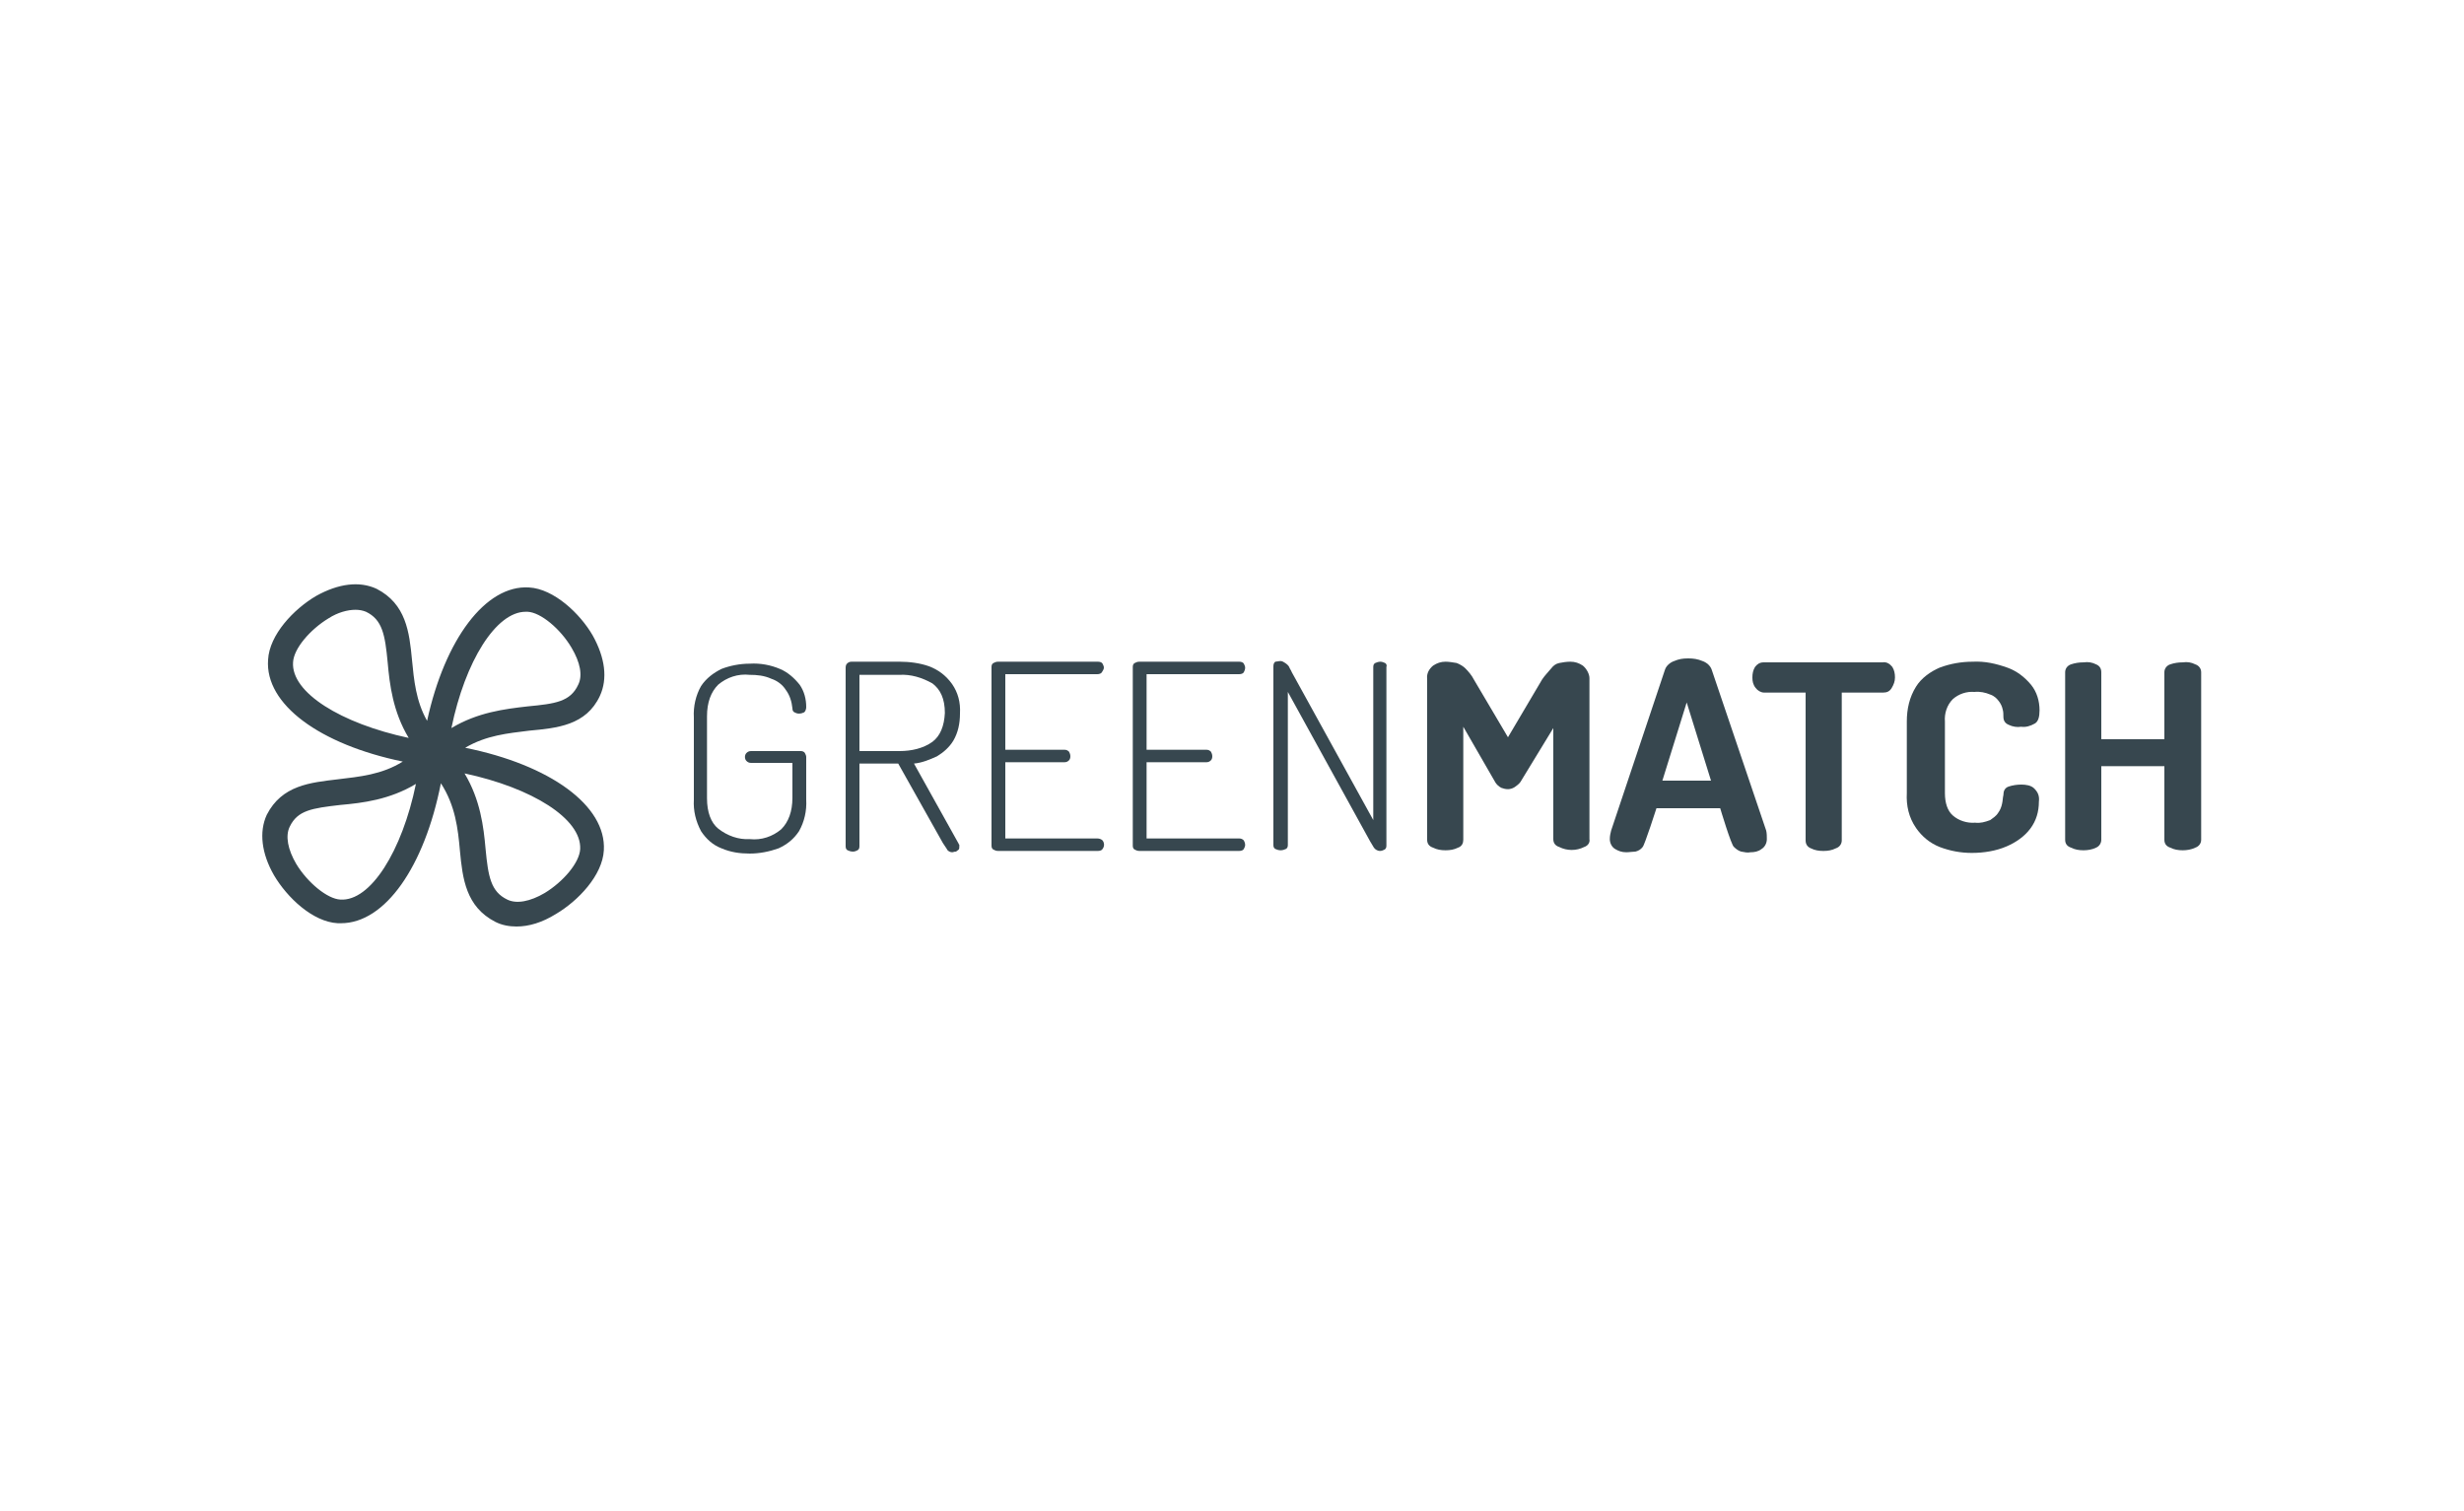
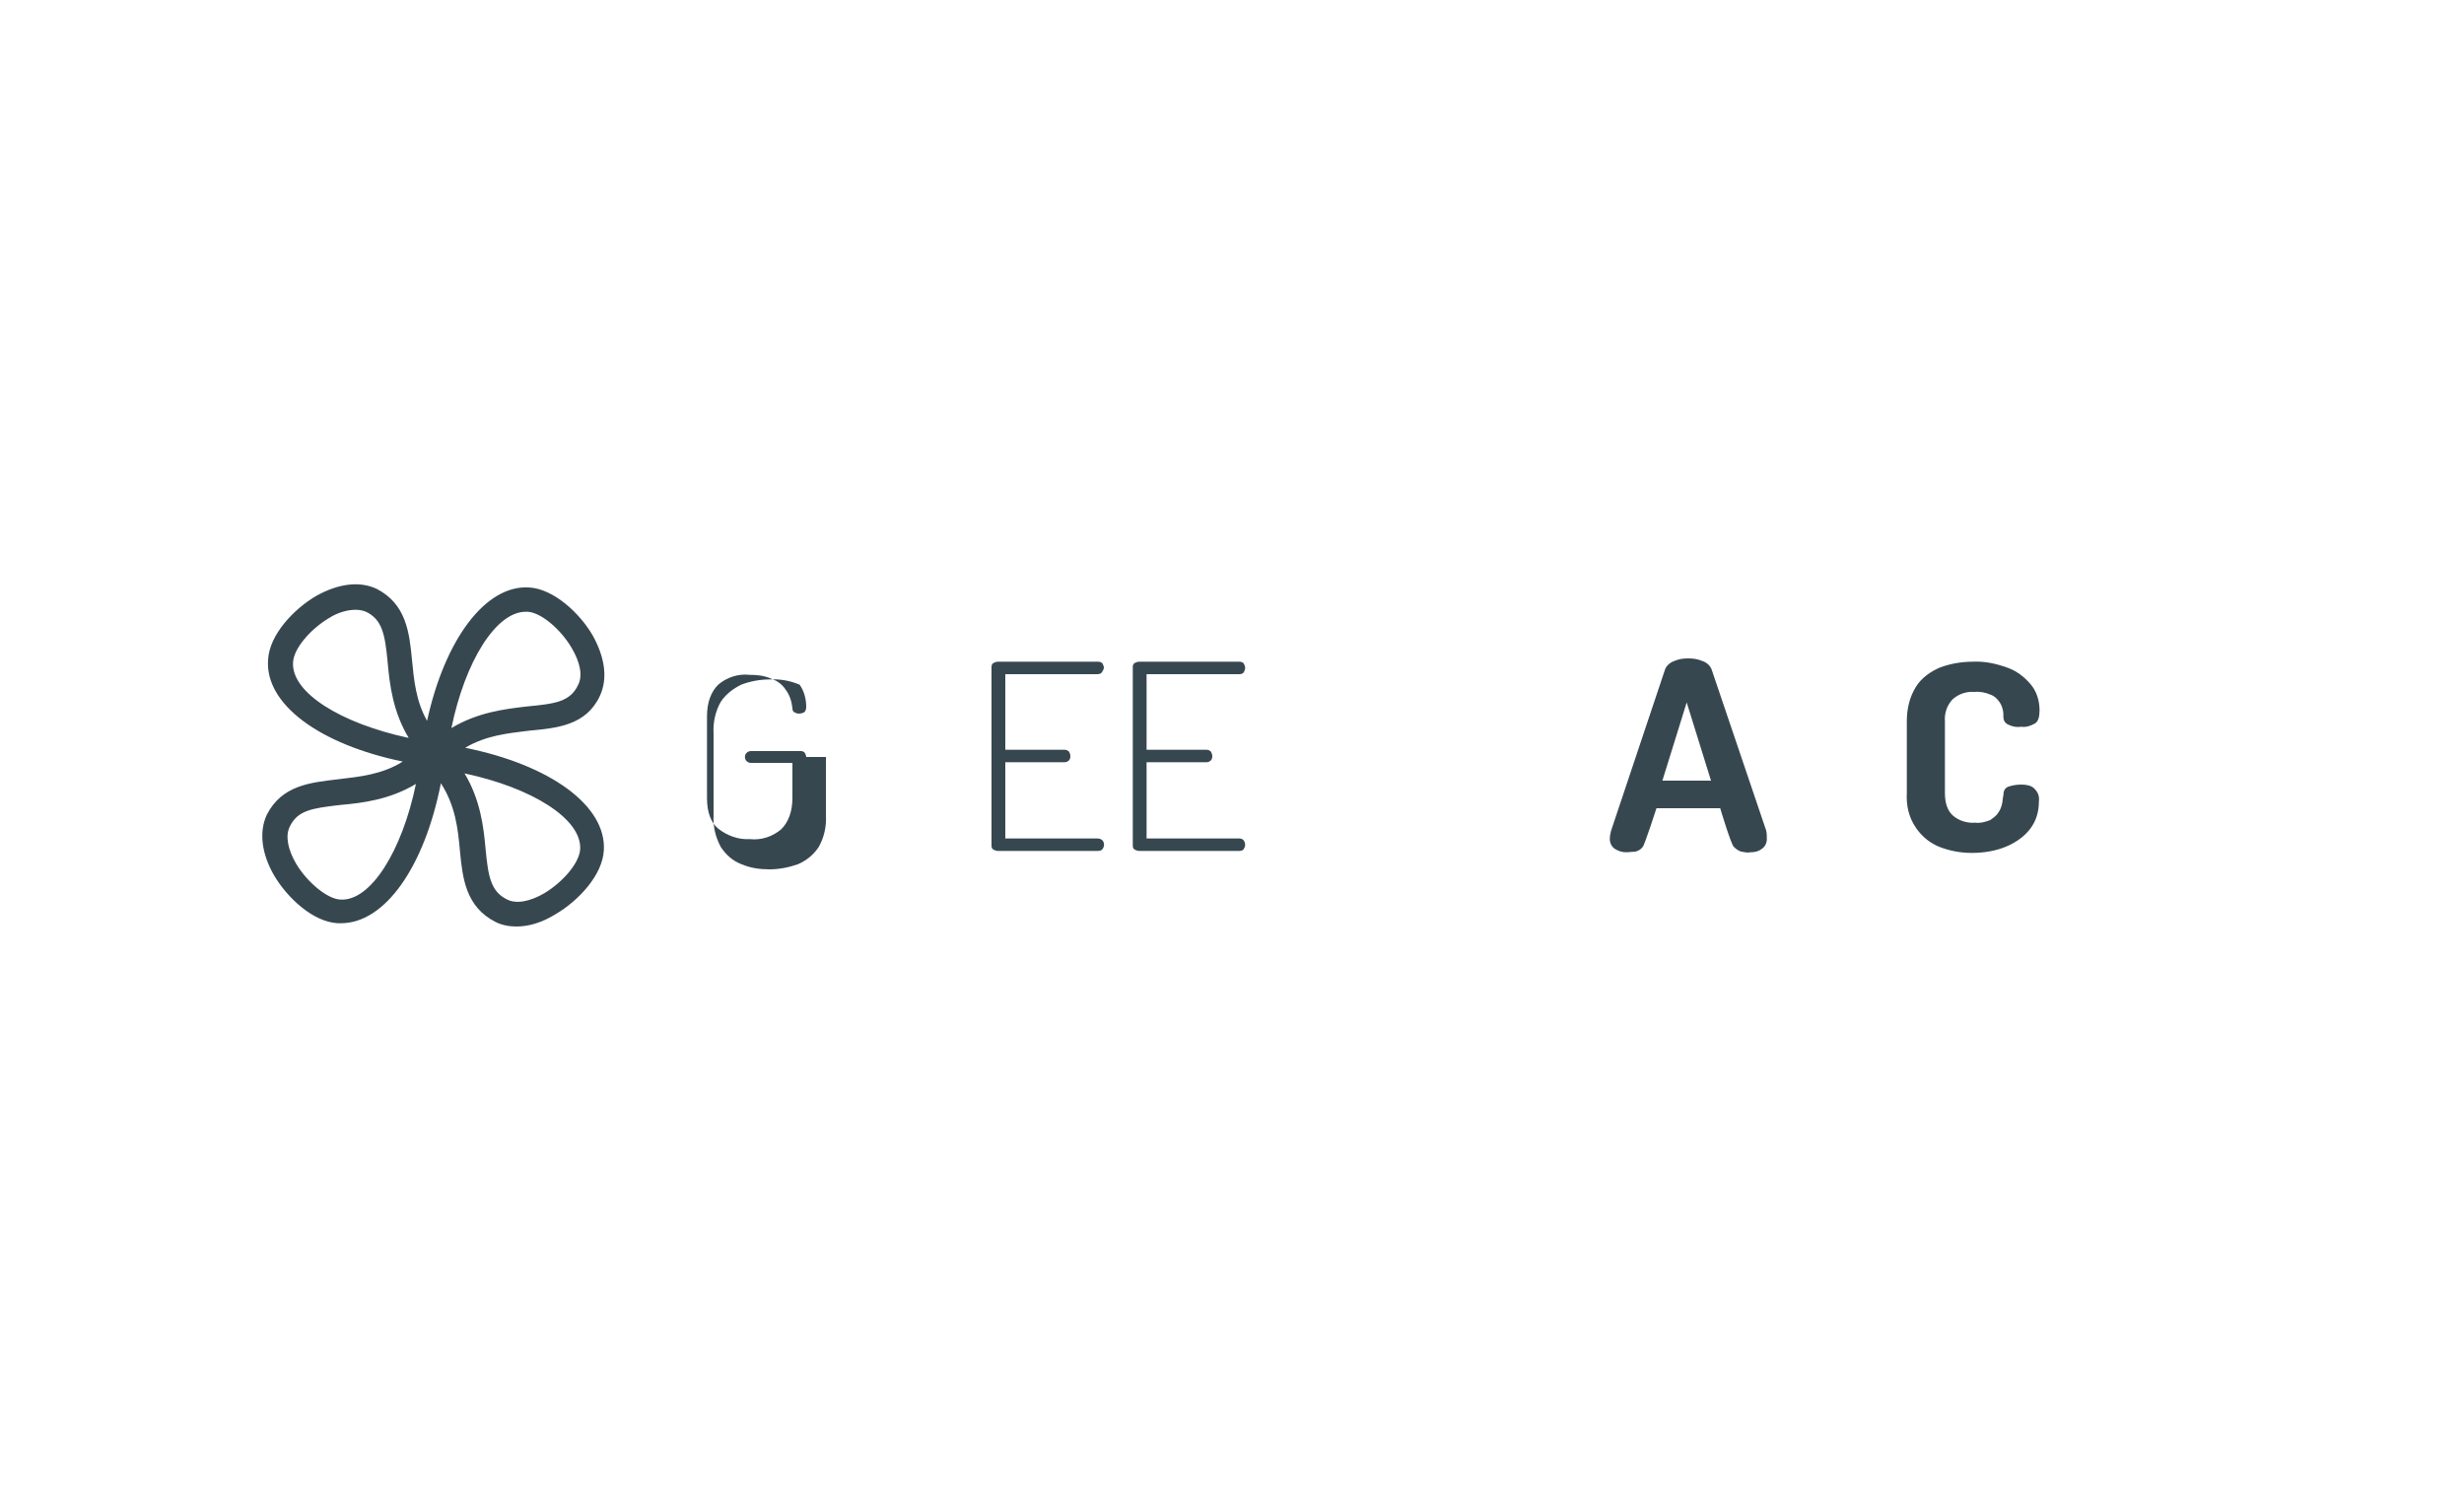
<svg xmlns="http://www.w3.org/2000/svg" version="1.1" id="Layer_1" x="0px" y="0px" viewBox="0 0 375 230" style="enable-background:new 0 0 375 230;" xml:space="preserve">
  <style type="text/css">
	.st0{fill:#37474F;}
</style>
  <g>
    <path class="st0" d="M91.3,105.9c1.2-2.6,0.8-5.8-1.1-9.2c-1.9-3.3-5.9-7.1-9.7-7.3C73.9,89,67.7,97.3,65,109.7   c-1.7-3-2-6.2-2.3-9.3c-0.4-4.2-0.9-8.5-5.4-10.8c-2.6-1.2-5.8-0.8-9.2,1.1c-3.4,2-7.1,5.9-7.3,9.7c-0.5,6.8,7.9,12.9,20.5,15.5   c-3.2,2-6.6,2.3-9.9,2.7c-4.2,0.5-8.5,0.9-10.8,5.4c-1.2,2.6-0.8,5.9,1.1,9.2c2,3.4,5.9,7.1,9.7,7.3c0.1,0,0.3,0,0.5,0   c6.7,0,12.7-8.6,15.2-21.3c2.2,3.4,2.6,6.9,2.9,10.3c0.4,4.2,0.9,8.5,5.4,10.8c1,0.5,2.1,0.7,3.2,0.7c1.9,0,3.9-0.6,6-1.9   c3.4-2,7.1-5.9,7.3-9.7c0.4-6.8-8.2-13-21.1-15.6c3.2-1.9,6.5-2.2,9.7-2.6C84.8,110.8,89.2,110.4,91.3,105.9z M44.6,100.8   c0.1-2.1,2.6-5,5.4-6.7c1.4-0.9,2.9-1.3,4.1-1.3c0.6,0,1.1,0.1,1.6,0.3c2.5,1.2,2.9,3.5,3.3,7.7c0.3,3.4,0.8,7.5,3.2,11.5   C51.9,110.1,44.3,105.4,44.6,100.8z M51.8,136.9c-2-0.1-5-2.6-6.7-5.4c-1.3-2.2-1.7-4.3-1-5.7c1.2-2.5,3.4-2.8,7.7-3.3   c3.4-0.3,7.5-0.8,11.5-3.2C61.2,129.5,56.4,137.2,51.8,136.9z M88.3,129.2c-0.1,2.1-2.6,5-5.4,6.7c-2.2,1.3-4.3,1.7-5.7,1   c-2.5-1.2-2.9-3.5-3.3-7.7c-0.3-3.4-0.8-7.5-3.2-11.5C81,119.9,88.5,124.6,88.3,129.2z M68.7,110.8c2.1-10.2,6.8-17.7,11.3-17.7   c0.1,0,0.1,0,0.3,0c2,0.1,5,2.6,6.7,5.5c1.3,2.2,1.7,4.2,1,5.6c-1.2,2.6-3.5,2.9-7.7,3.3C76.8,107.9,72.7,108.4,68.7,110.8z" />
    <g>
-       <path class="st0" d="M122.7,115.2c0-0.2-0.1-0.4-0.2-0.6c-0.1-0.2-0.4-0.3-0.6-0.3h-7.6c-0.3,0-0.5,0.1-0.7,0.3    c-0.3,0.3-0.3,0.9,0,1.2c0.2,0.2,0.4,0.3,0.7,0.3h6.3v5.3c0,2.1-0.6,3.7-1.7,4.8c-1.3,1.1-3,1.7-4.8,1.5c-1.7,0.1-3.4-0.5-4.8-1.6    c-1.1-0.9-1.7-2.5-1.7-4.6V109c0-2.1,0.6-3.7,1.7-4.8c1.3-1.1,3-1.7,4.8-1.5c1.1,0,2.2,0.1,3.3,0.6c0.9,0.3,1.7,0.9,2.2,1.7    c0.6,0.8,0.9,1.8,1,2.8c0,0.3,0.1,0.5,0.3,0.6c0.2,0.1,0.4,0.2,0.7,0.2s0.6-0.1,0.8-0.2c0.2-0.2,0.3-0.5,0.3-0.8    c0-1.2-0.3-2.4-1-3.4c-0.8-1-1.8-1.9-3-2.4c-1.4-0.6-3-0.9-4.6-0.8c-1.5,0-3,0.3-4.3,0.8c-1.2,0.6-2.3,1.4-3.1,2.6    c-0.8,1.4-1.2,3.1-1.1,4.8v12.5c-0.1,1.7,0.3,3.3,1.1,4.8c0.8,1.2,1.8,2.1,3.1,2.6c1.4,0.6,2.8,0.8,4.3,0.8c1.5,0,3-0.3,4.4-0.8    c1.3-0.6,2.3-1.4,3.1-2.6c0.8-1.4,1.2-3.1,1.1-4.8V115.2z" />
-       <path class="st0" d="M141.4,101.4c-1.4-0.5-3-0.7-4.5-0.7h-7.3c-0.3,0-0.5,0.1-0.7,0.3c-0.1,0.1-0.2,0.3-0.2,0.6v27.2    c0,0.3,0.1,0.5,0.3,0.6c0.2,0.1,0.5,0.2,0.8,0.2c0.3,0,0.5-0.1,0.7-0.2c0.2-0.1,0.3-0.3,0.3-0.6v-12.6h5.9l6.8,12.1l0.6,0.9    c0.1,0.3,0.5,0.5,0.8,0.5c0.2,0,0.3-0.1,0.6-0.1c0.1-0.1,0.3-0.2,0.4-0.3c0.1-0.1,0.1-0.3,0.1-0.5c0-0.1,0-0.1,0-0.2    s-0.1-0.1-0.1-0.2l-6.8-12.2c1.2-0.1,2.4-0.6,3.5-1.1c1-0.6,1.9-1.4,2.5-2.4c0.7-1.2,1-2.6,1-4.1c0.1-1.7-0.3-3.2-1.2-4.5    C143.9,102.7,142.7,101.9,141.4,101.4z M141.9,112.9c-1.4,1-3.2,1.4-5,1.4h-6.1v-11.6h6.1c1.7-0.1,3.4,0.4,5,1.3    c1.2,0.9,1.9,2.3,1.9,4.5C143.7,110.5,143.1,112,141.9,112.9z" />
+       <path class="st0" d="M122.7,115.2c0-0.2-0.1-0.4-0.2-0.6c-0.1-0.2-0.4-0.3-0.6-0.3h-7.6c-0.3,0-0.5,0.1-0.7,0.3    c-0.3,0.3-0.3,0.9,0,1.2c0.2,0.2,0.4,0.3,0.7,0.3h6.3v5.3c0,2.1-0.6,3.7-1.7,4.8c-1.3,1.1-3,1.7-4.8,1.5c-1.7,0.1-3.4-0.5-4.8-1.6    c-1.1-0.9-1.7-2.5-1.7-4.6V109c0-2.1,0.6-3.7,1.7-4.8c1.3-1.1,3-1.7,4.8-1.5c1.1,0,2.2,0.1,3.3,0.6c0.9,0.3,1.7,0.9,2.2,1.7    c0.6,0.8,0.9,1.8,1,2.8c0,0.3,0.1,0.5,0.3,0.6c0.2,0.1,0.4,0.2,0.7,0.2s0.6-0.1,0.8-0.2c0.2-0.2,0.3-0.5,0.3-0.8    c0-1.2-0.3-2.4-1-3.4c-1.4-0.6-3-0.9-4.6-0.8c-1.5,0-3,0.3-4.3,0.8c-1.2,0.6-2.3,1.4-3.1,2.6    c-0.8,1.4-1.2,3.1-1.1,4.8v12.5c-0.1,1.7,0.3,3.3,1.1,4.8c0.8,1.2,1.8,2.1,3.1,2.6c1.4,0.6,2.8,0.8,4.3,0.8c1.5,0,3-0.3,4.4-0.8    c1.3-0.6,2.3-1.4,3.1-2.6c0.8-1.4,1.2-3.1,1.1-4.8V115.2z" />
      <path class="st0" d="M188.6,127.6h-14.1V116h9.1c0.3,0,0.5-0.1,0.7-0.3c0.1-0.1,0.2-0.3,0.2-0.6s-0.1-0.5-0.2-0.7    c-0.2-0.2-0.4-0.3-0.7-0.3h-9.1v-11.5h14.1c0.3,0,0.6-0.1,0.7-0.3c0.1-0.2,0.2-0.4,0.2-0.7c0-0.2-0.1-0.4-0.2-0.6    c-0.1-0.2-0.4-0.3-0.7-0.3h-15.2c-0.3,0-0.5,0.1-0.7,0.2c-0.2,0.1-0.3,0.3-0.3,0.6v27.2c0,0.3,0.1,0.5,0.3,0.6    c0.2,0.1,0.4,0.2,0.7,0.2h15.2c0.3,0,0.6-0.1,0.7-0.3c0.1-0.2,0.2-0.4,0.2-0.6c0-0.3-0.1-0.5-0.2-0.7    C189.1,127.7,188.9,127.6,188.6,127.6z" />
      <path class="st0" d="M167,127.6H153V116h9c0.3,0,0.5-0.1,0.7-0.3c0.1-0.1,0.2-0.3,0.2-0.6s-0.1-0.5-0.2-0.7    c-0.2-0.2-0.4-0.3-0.7-0.3h-9v-11.5H167c0.3,0,0.6-0.1,0.7-0.3c0.1-0.2,0.3-0.4,0.3-0.7c0-0.2-0.1-0.4-0.2-0.6    c-0.1-0.2-0.4-0.3-0.7-0.3h-15.2c-0.3,0-0.5,0.1-0.7,0.2c-0.2,0.1-0.3,0.3-0.3,0.6v27.2c0,0.3,0.1,0.5,0.3,0.6    c0.2,0.1,0.4,0.2,0.7,0.2h15.2c0.3,0,0.6-0.1,0.7-0.3c0.3-0.4,0.3-0.9,0-1.3C167.6,127.7,167.3,127.6,167,127.6z" />
-       <path class="st0" d="M210.8,100.9c-0.2-0.1-0.5-0.2-0.7-0.2c-0.3,0-0.6,0.1-0.8,0.2c-0.2,0.1-0.3,0.3-0.3,0.6v23.3l-12.4-22.5    c-0.1-0.3-0.3-0.5-0.4-0.8c-0.1-0.2-0.3-0.4-0.6-0.6c-0.2-0.1-0.4-0.3-0.7-0.3s-0.6,0.1-0.8,0.1c-0.2,0.1-0.3,0.4-0.3,0.7v27.2    c0,0.3,0.1,0.5,0.3,0.6c0.2,0.1,0.5,0.2,0.8,0.2c0.3,0,0.6-0.1,0.8-0.2c0.2-0.1,0.3-0.3,0.3-0.6v-23.3l12.5,22.7    c0.2,0.3,0.4,0.7,0.6,1c0.2,0.3,0.6,0.5,0.9,0.5c0.3,0,0.5-0.1,0.7-0.2s0.3-0.3,0.3-0.6v-27.2C211.1,101.3,211,101,210.8,100.9z" />
-       <path class="st0" d="M240.9,101.3c-0.6-0.4-1.2-0.6-1.9-0.6c-0.6,0-1.2,0.1-1.7,0.2c-0.5,0.1-0.9,0.4-1.2,0.8    c-0.5,0.6-1,1.1-1.4,1.7l-5.2,8.8l-5.2-8.8c-0.3-0.6-0.8-1.2-1.3-1.7c-0.3-0.3-0.8-0.6-1.3-0.8c-0.6-0.1-1.2-0.2-1.7-0.2    c-0.7,0-1.3,0.2-1.9,0.6c-0.6,0.5-1,1.2-0.9,2v24.5c0,0.6,0.3,1,0.9,1.2c0.6,0.3,1.2,0.4,1.9,0.4c0.7,0,1.3-0.1,1.9-0.4    c0.6-0.2,0.8-0.7,0.8-1.2v-17.2l4.9,8.5c0.2,0.3,0.5,0.6,0.9,0.8c0.3,0.1,0.6,0.2,1,0.2c0.3,0,0.7-0.1,1-0.3s0.7-0.5,0.9-0.8    l5-8.2v16.9c0,0.6,0.3,1,0.9,1.2c1.2,0.6,2.6,0.6,3.8,0c0.6-0.2,0.9-0.7,0.8-1.2v-24.5C241.9,102.6,241.5,101.8,240.9,101.3z" />
-       <path class="st0" d="M286.5,100.8h-18.1c-0.6,0-1,0.3-1.3,0.7c-0.3,0.5-0.4,1-0.4,1.6s0.1,1.1,0.5,1.6c0.3,0.4,0.8,0.7,1.3,0.7    h6.3v22.5c0,0.6,0.3,1,0.8,1.2c0.6,0.3,1.2,0.4,1.9,0.4s1.3-0.1,1.9-0.4c0.6-0.2,0.9-0.7,0.9-1.2v-22.5h6.3c0.6,0,1-0.2,1.3-0.7    c0.3-0.5,0.5-1,0.5-1.6c0-0.6-0.1-1.1-0.4-1.6C287.6,101,287.1,100.7,286.5,100.8z" />
      <path class="st0" d="M307.6,119.4c-0.6,0-1.3,0.1-1.9,0.3c-0.6,0.2-0.8,0.7-0.8,1.3c-0.1,0.4-0.1,0.9-0.2,1.3    c-0.1,0.5-0.3,1-0.6,1.4c-0.3,0.5-0.8,0.8-1.2,1.1c-0.8,0.3-1.5,0.5-2.3,0.4c-1.2,0.1-2.5-0.3-3.4-1.1c-0.8-0.7-1.2-1.9-1.2-3.4    v-10.9c-0.1-1.2,0.3-2.5,1.2-3.4c0.9-0.8,2.1-1.2,3.3-1.1c0.8-0.1,1.7,0.1,2.4,0.4c0.6,0.2,1,0.6,1.3,1c0.3,0.4,0.5,0.8,0.6,1.3    c0.1,0.3,0.1,0.8,0.1,1.1c0,0.6,0.3,1,0.8,1.2c0.6,0.3,1.3,0.4,1.9,0.3c0.7,0.1,1.4-0.1,2.1-0.5c0.5-0.3,0.7-1,0.7-2    c0-1.4-0.4-2.8-1.3-3.9c-1-1.2-2.2-2.1-3.6-2.6c-1.7-0.6-3.4-1-5.3-0.9c-1.7,0-3.4,0.3-5,0.9c-1.4,0.6-2.8,1.6-3.6,2.9    c-1,1.6-1.4,3.4-1.4,5.3v10.9c-0.1,1.9,0.3,3.7,1.4,5.3c0.9,1.3,2.1,2.3,3.6,2.9c1.6,0.6,3.2,0.9,4.9,0.9c1.8,0,3.7-0.3,5.3-1    c1.4-0.6,2.7-1.5,3.6-2.7c0.9-1.2,1.3-2.6,1.3-4.1c0.1-0.8-0.1-1.4-0.7-2C309.1,119.5,308.3,119.4,307.6,119.4z" />
-       <path class="st0" d="M334.1,101.1c-0.6-0.3-1.2-0.4-1.9-0.3c-0.7,0-1.3,0.1-1.9,0.3c-0.6,0.2-0.9,0.7-0.9,1.2v10.2h-9.6v-10.2    c0-0.6-0.3-1-0.8-1.2c-0.6-0.3-1.2-0.4-1.9-0.3c-0.7,0-1.3,0.1-1.9,0.3c-0.6,0.2-0.9,0.7-0.9,1.2v25.5c0,0.6,0.3,1,0.9,1.2    c0.6,0.3,1.2,0.4,1.9,0.4c0.6,0,1.3-0.1,1.9-0.4c0.5-0.2,0.8-0.7,0.8-1.2v-11.2h9.6v11.2c0,0.6,0.3,1,0.9,1.2    c0.6,0.3,1.2,0.4,1.9,0.4c0.6,0,1.3-0.1,1.9-0.4c0.6-0.2,0.9-0.7,0.9-1.2v-25.5C335,101.8,334.7,101.3,334.1,101.1z" />
      <path class="st0" d="M260.5,101.9c-0.2-0.6-0.8-1.1-1.4-1.3c-0.7-0.3-1.4-0.4-2.1-0.4h-0.1c-0.8,0-1.4,0.1-2.1,0.4    c-0.6,0.2-1.2,0.7-1.4,1.3l-8.2,24.5c-0.1,0.4-0.2,0.8-0.2,1.3c0,0.6,0.3,1.2,0.8,1.5c0.5,0.3,1,0.5,1.7,0.5c0.5,0,1-0.1,1.4-0.1    c0.4-0.1,0.8-0.3,1.1-0.7c0.3-0.3,2.1-5.9,2.1-5.9h9.7c0,0,1.7,5.7,2.1,5.9c0.3,0.3,0.7,0.6,1.1,0.7c0.5,0.1,1,0.2,1.4,0.1    c0.6,0,1.2-0.1,1.7-0.5c0.5-0.3,0.8-0.9,0.8-1.5c0-0.4,0-0.9-0.1-1.3L260.5,101.9z M253,118.8l3.7-11.9l3.7,11.9H253z" />
    </g>
  </g>
</svg>